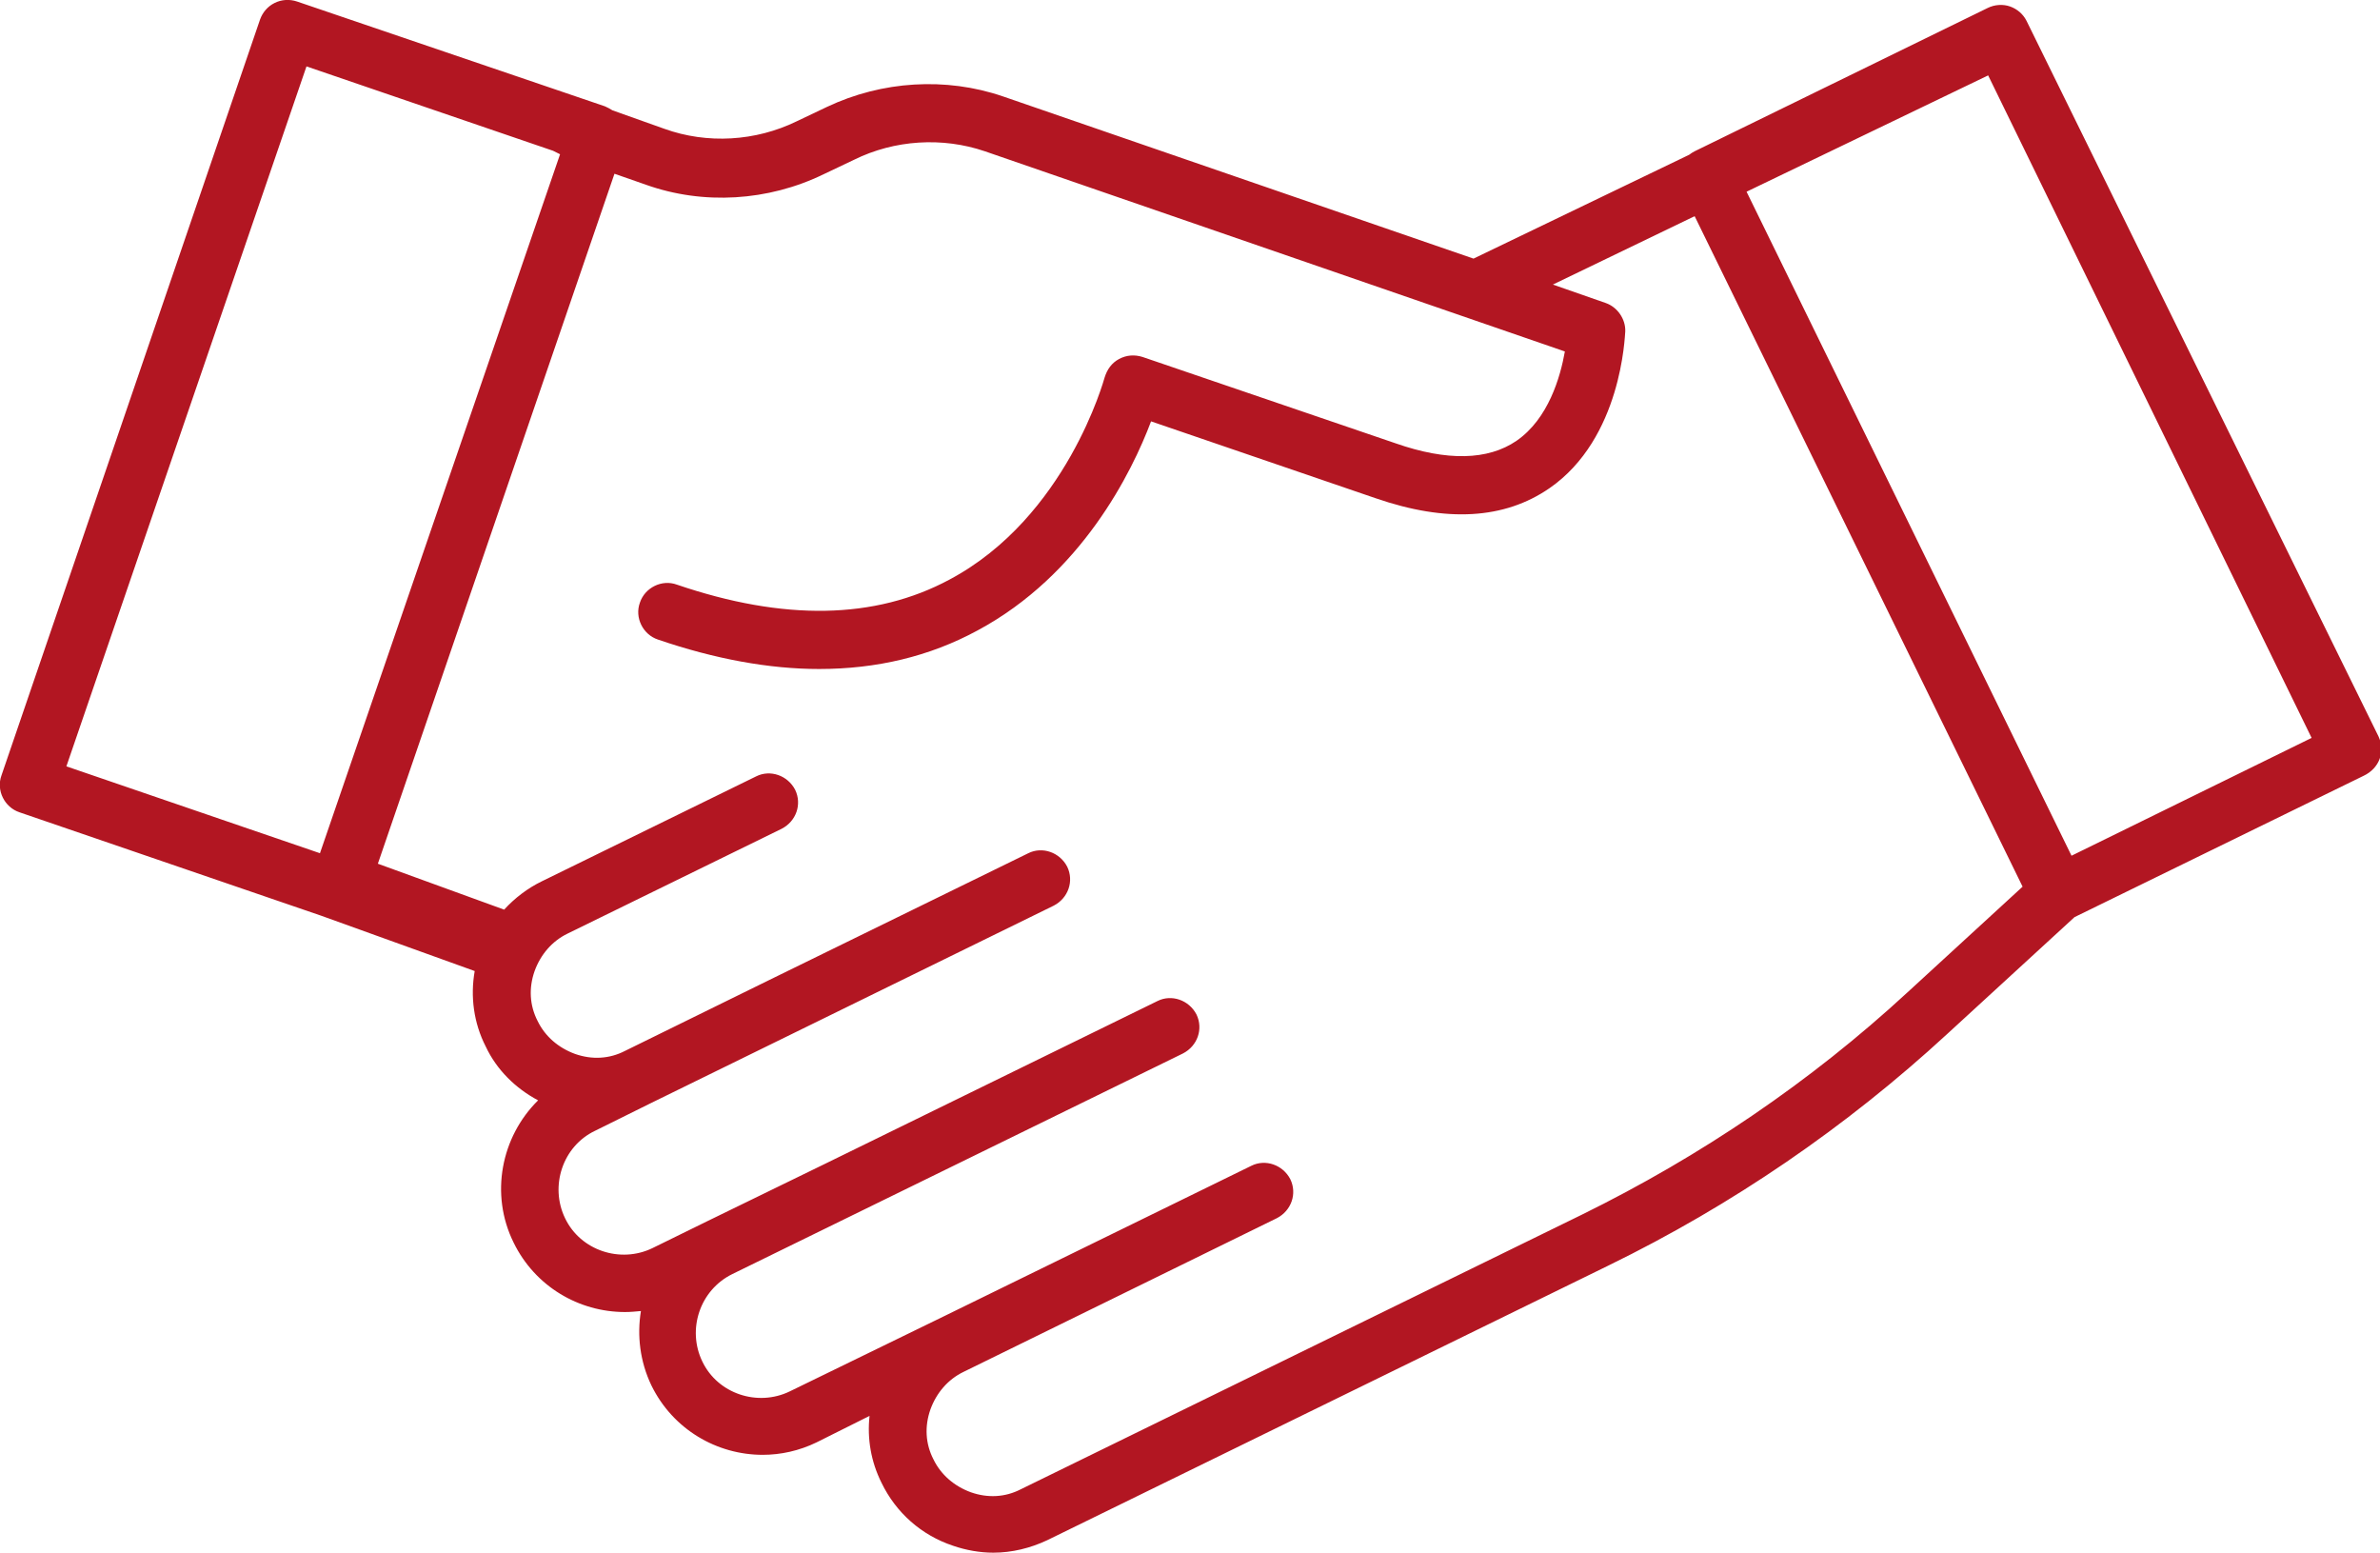
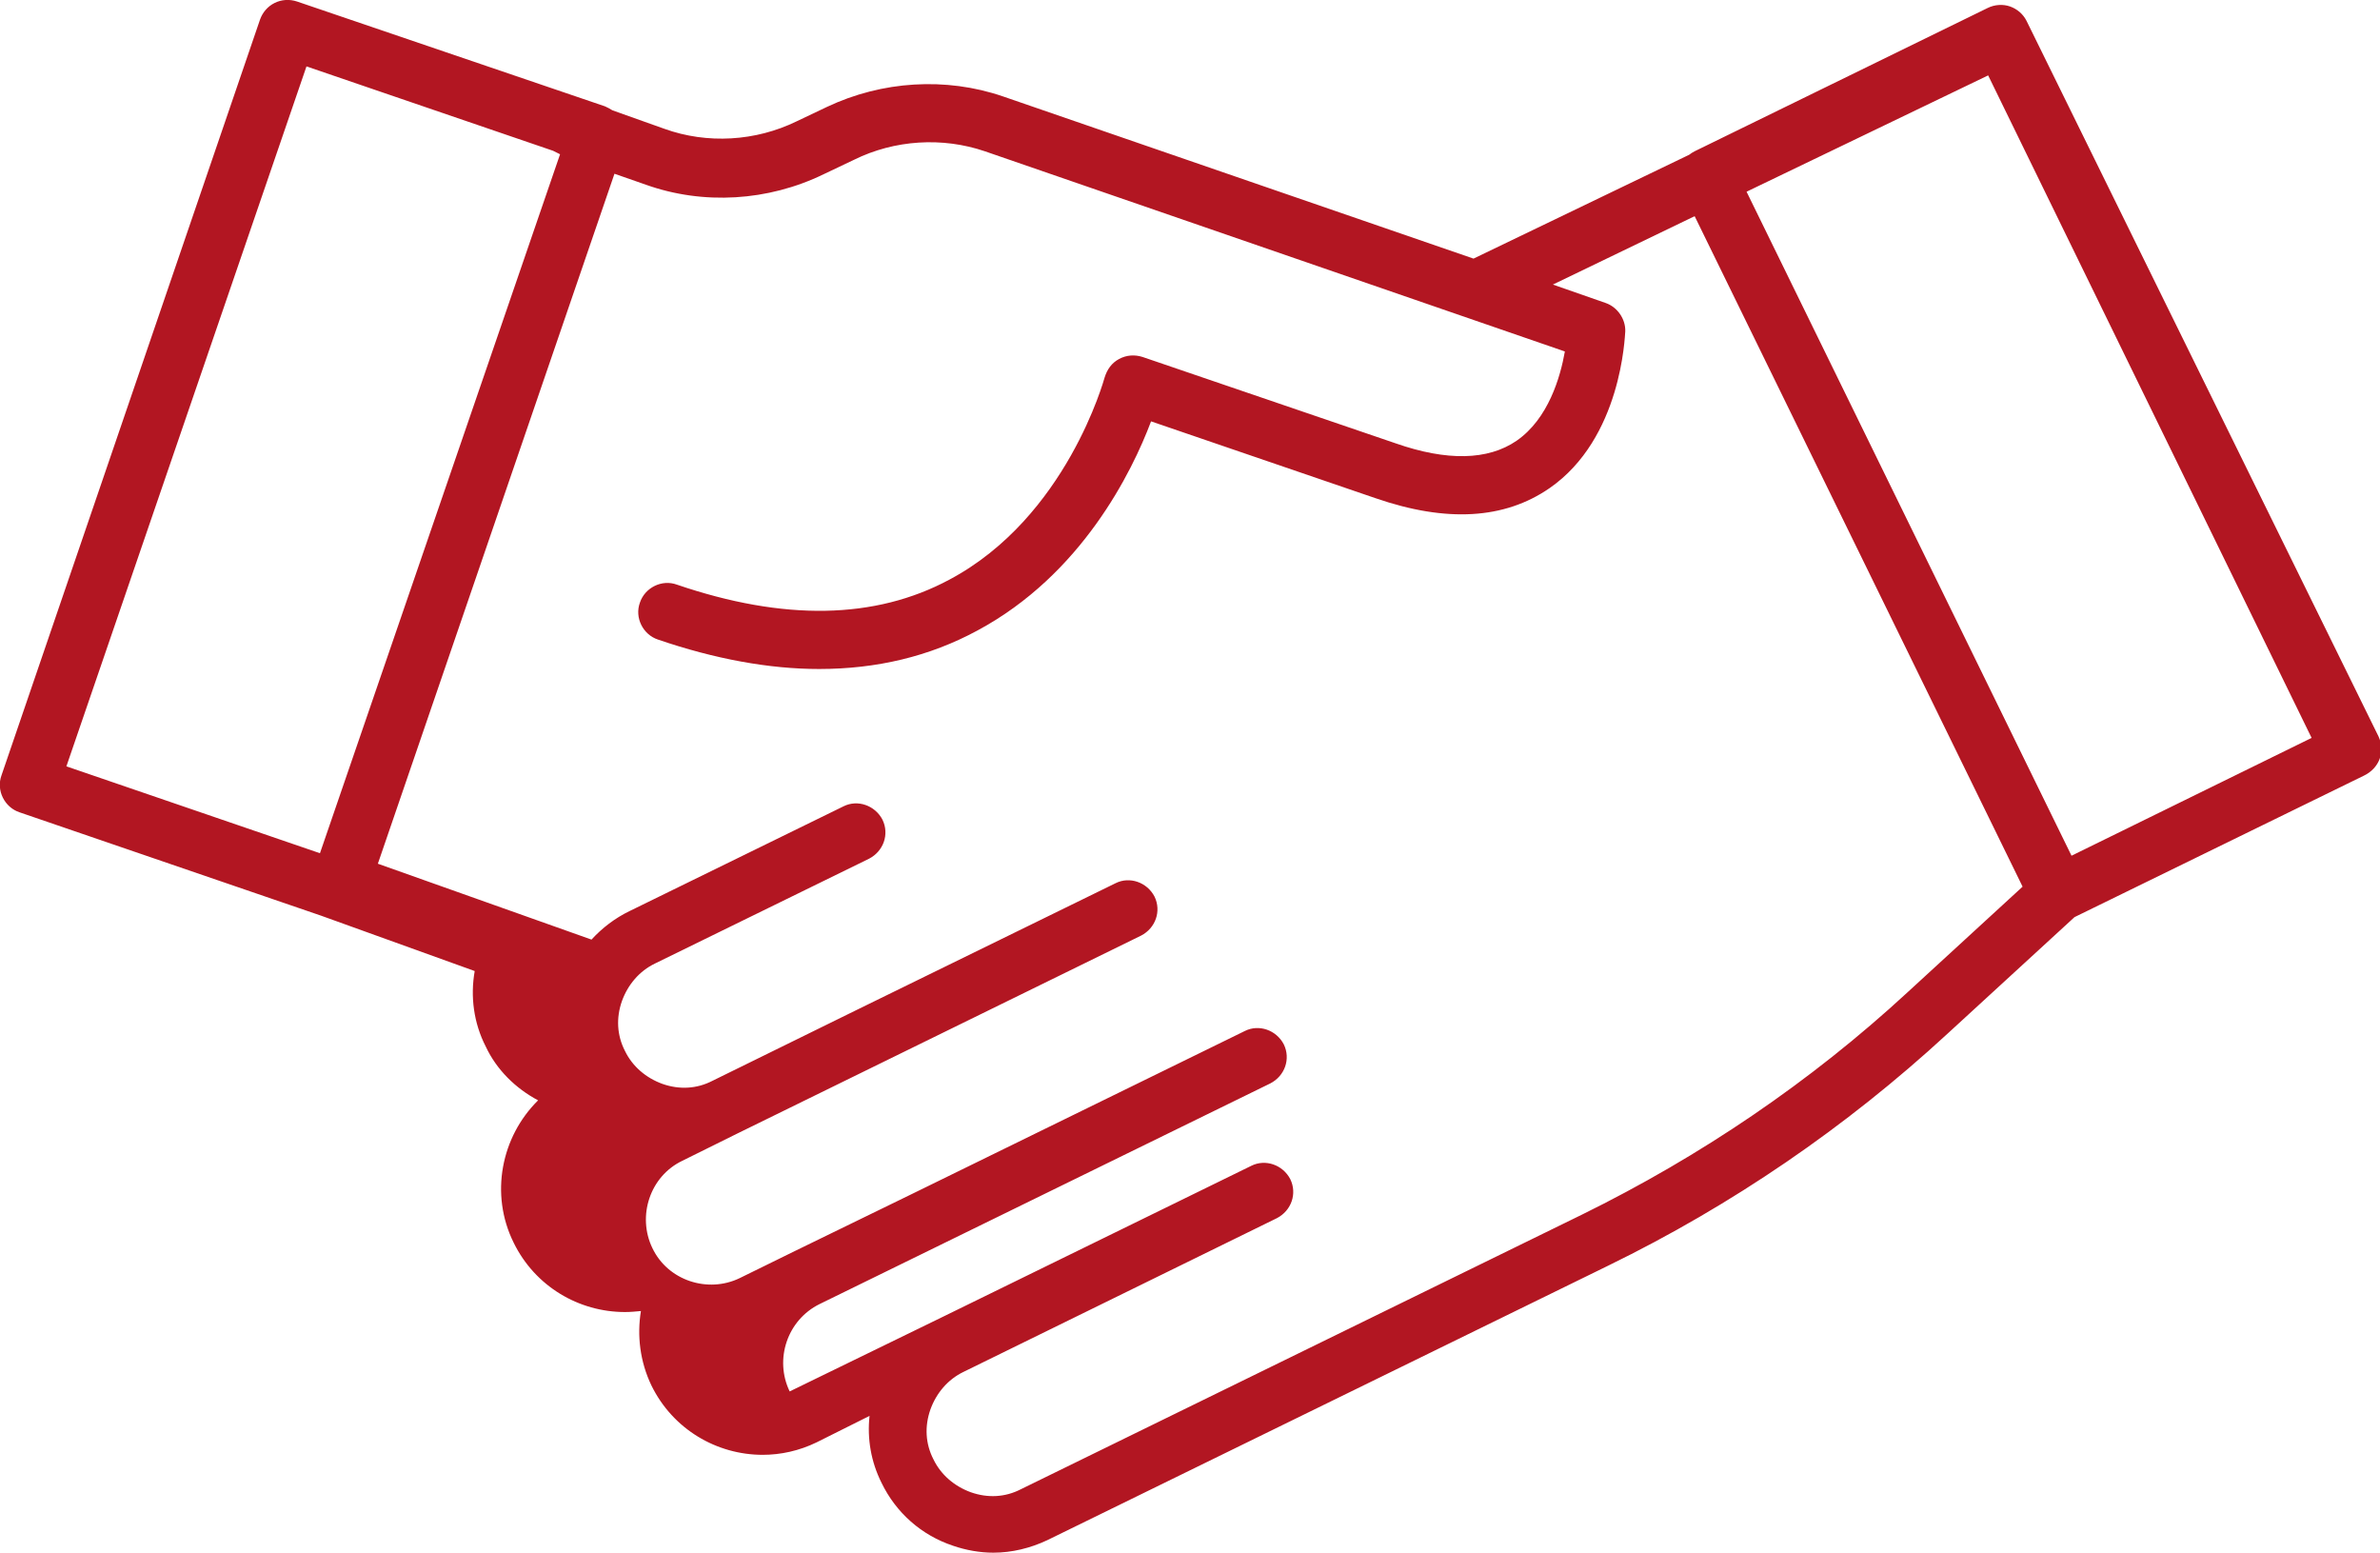
<svg xmlns="http://www.w3.org/2000/svg" version="1.1" id="Capa_1" x="0px" y="0px" viewBox="0 0 476.8 311.1" style="enable-background:new 0 0 476.8 311.1;" xml:space="preserve">
  <style type="text/css">
	.st0{fill:#B21622;}
</style>
-   <path class="st0" d="M476.5,147.5L406,4.2c-0.7-1.4-1.9-2.4-3.3-2.9s-3.1-0.4-4.5,0.3l-58.7,28.7c-0.4,0.2-0.7,0.4-1.1,0.7  l-43.2,20.8l-94.3-32.5c-11.4-3.9-24.2-3.1-35.2,2.1l-6.1,2.9c-8.2,4-17.9,4.6-26.5,1.5l-10.4-3.7c-0.5-0.3-1-0.6-1.5-0.8l-61.7-21  c-1.5-0.5-3.1-0.4-4.5,0.3c-1.4,0.7-2.4,1.9-2.9,3.3L0.3,155.3c-1.1,3,0.6,6.4,3.6,7.4l60.4,20.7l0,0l30.8,11.1  c-0.9,5.1-0.2,10.4,2.2,15.1c2.2,4.7,6,8.4,10.5,10.8c-7.4,7.3-9.7,18.8-4.9,28.5c4.3,8.8,13.1,13.9,22.3,13.9  c1.1,0,2.1-0.1,3.2-0.2c-0.8,4.9-0.2,10.1,2.1,14.9c4.3,8.8,13.1,13.9,22.3,13.9c3.6,0,7.3-0.8,10.8-2.5l10.6-5.3  c-0.5,4.6,0.3,9.2,2.4,13.4c2.9,6,8,10.5,14.3,12.6c2.6,0.9,5.4,1.4,8.1,1.4c3.7,0,7.4-0.9,10.8-2.5l112.4-55  c24.8-12.1,47.6-27.7,67.9-46.4l25.5-23.4l57.9-28.3C476.7,153.9,477.9,150.5,476.5,147.5z M13.3,153.5L61.4,13.3l49.4,16.9  c0.4,0.2,0.8,0.4,1.2,0.6l0.2,0.1l-48.1,140L13.3,153.5z M382.1,198.8c-19.4,17.9-41.4,32.8-65.2,44.5l-112.4,55  c-3.1,1.6-6.6,1.8-10,0.6c-3.3-1.2-6-3.5-7.5-6.6c-1.6-3.1-1.8-6.6-0.6-10c1.2-3.3,3.5-6,6.6-7.5l62.8-30.8c2.9-1.5,4.1-4.9,2.7-7.8  c-1.5-2.9-5-4.1-7.8-2.7l-61.5,30.1l-31,15.1c-6.4,3.1-14.4,0.5-17.5-6c-3.1-6.4-0.5-14.3,6-17.5l90.3-44.2c2.9-1.5,4.1-4.9,2.7-7.8  c-1.5-2.9-5-4.1-7.8-2.7l-66.8,32.7l-23.4,11.4l-11,5.4c-6.4,3.1-14.4,0.5-17.5-6c-3.1-6.4-0.5-14.4,6-17.5l11.1-5.5l80.8-39.6  c2.9-1.5,4.1-4.9,2.7-7.8c-1.5-2.9-5-4.1-7.8-2.7l-51.9,25.4l-28.9,14.2c-3.1,1.6-6.6,1.8-10,0.6c-3.3-1.2-6-3.5-7.5-6.6  c-1.6-3.1-1.8-6.6-0.6-10c1.2-3.3,3.5-6,6.6-7.5l42.9-21c2.9-1.5,4.1-4.9,2.7-7.8c-1.5-2.9-5-4.1-7.8-2.7l-42.9,21  c-2.9,1.4-5.5,3.4-7.6,5.7L75.7,173l47.4-138.2l6.3,2.2c11.5,4.1,24.5,3.3,35.6-2.1l6.1-2.9c8.1-4,17.7-4.6,26.2-1.7l116.2,40.1  c-0.9,5.1-3.3,13.5-9.7,17.9c-5.7,3.9-13.9,4.1-24.2,0.5l-50.7-17.3c-1.6-0.5-3.2-0.4-4.7,0.4c-1.5,0.8-2.4,2.1-2.9,3.7  c-0.1,0.3-7.6,28-31.1,40.5c-14.9,8-33.2,8.3-54.6,1c-3-1.1-6.4,0.6-7.4,3.6c-1.1,3,0.6,6.4,3.6,7.4c11.4,3.9,22.3,5.9,32.3,5.9  c11.5,0,22.1-2.5,31.7-7.7c20.9-11.2,31-31.8,34.8-41.9l45,15.4c14.2,4.9,25.8,4.2,34.8-2c14.5-10,15.1-30.5,15.2-31.4  c0.1-2.5-1.6-4.9-3.9-5.7l-10.6-3.7l28.4-13.7l65.7,134.3L382.1,198.8z M415,171.4L349.9,38.4l48.4-23.3l64.8,132.7L415,171.4z" />
+   <path class="st0" d="M476.5,147.5L406,4.2c-0.7-1.4-1.9-2.4-3.3-2.9s-3.1-0.4-4.5,0.3l-58.7,28.7c-0.4,0.2-0.7,0.4-1.1,0.7  l-43.2,20.8l-94.3-32.5c-11.4-3.9-24.2-3.1-35.2,2.1l-6.1,2.9c-8.2,4-17.9,4.6-26.5,1.5l-10.4-3.7c-0.5-0.3-1-0.6-1.5-0.8l-61.7-21  c-1.5-0.5-3.1-0.4-4.5,0.3c-1.4,0.7-2.4,1.9-2.9,3.3L0.3,155.3c-1.1,3,0.6,6.4,3.6,7.4l60.4,20.7l0,0l30.8,11.1  c-0.9,5.1-0.2,10.4,2.2,15.1c2.2,4.7,6,8.4,10.5,10.8c-7.4,7.3-9.7,18.8-4.9,28.5c4.3,8.8,13.1,13.9,22.3,13.9  c1.1,0,2.1-0.1,3.2-0.2c-0.8,4.9-0.2,10.1,2.1,14.9c4.3,8.8,13.1,13.9,22.3,13.9c3.6,0,7.3-0.8,10.8-2.5l10.6-5.3  c-0.5,4.6,0.3,9.2,2.4,13.4c2.9,6,8,10.5,14.3,12.6c2.6,0.9,5.4,1.4,8.1,1.4c3.7,0,7.4-0.9,10.8-2.5l112.4-55  c24.8-12.1,47.6-27.7,67.9-46.4l25.5-23.4l57.9-28.3C476.7,153.9,477.9,150.5,476.5,147.5z M13.3,153.5L61.4,13.3l49.4,16.9  c0.4,0.2,0.8,0.4,1.2,0.6l0.2,0.1l-48.1,140L13.3,153.5z M382.1,198.8c-19.4,17.9-41.4,32.8-65.2,44.5l-112.4,55  c-3.1,1.6-6.6,1.8-10,0.6c-3.3-1.2-6-3.5-7.5-6.6c-1.6-3.1-1.8-6.6-0.6-10c1.2-3.3,3.5-6,6.6-7.5l62.8-30.8c2.9-1.5,4.1-4.9,2.7-7.8  c-1.5-2.9-5-4.1-7.8-2.7l-61.5,30.1l-31,15.1c-3.1-6.4-0.5-14.3,6-17.5l90.3-44.2c2.9-1.5,4.1-4.9,2.7-7.8  c-1.5-2.9-5-4.1-7.8-2.7l-66.8,32.7l-23.4,11.4l-11,5.4c-6.4,3.1-14.4,0.5-17.5-6c-3.1-6.4-0.5-14.4,6-17.5l11.1-5.5l80.8-39.6  c2.9-1.5,4.1-4.9,2.7-7.8c-1.5-2.9-5-4.1-7.8-2.7l-51.9,25.4l-28.9,14.2c-3.1,1.6-6.6,1.8-10,0.6c-3.3-1.2-6-3.5-7.5-6.6  c-1.6-3.1-1.8-6.6-0.6-10c1.2-3.3,3.5-6,6.6-7.5l42.9-21c2.9-1.5,4.1-4.9,2.7-7.8c-1.5-2.9-5-4.1-7.8-2.7l-42.9,21  c-2.9,1.4-5.5,3.4-7.6,5.7L75.7,173l47.4-138.2l6.3,2.2c11.5,4.1,24.5,3.3,35.6-2.1l6.1-2.9c8.1-4,17.7-4.6,26.2-1.7l116.2,40.1  c-0.9,5.1-3.3,13.5-9.7,17.9c-5.7,3.9-13.9,4.1-24.2,0.5l-50.7-17.3c-1.6-0.5-3.2-0.4-4.7,0.4c-1.5,0.8-2.4,2.1-2.9,3.7  c-0.1,0.3-7.6,28-31.1,40.5c-14.9,8-33.2,8.3-54.6,1c-3-1.1-6.4,0.6-7.4,3.6c-1.1,3,0.6,6.4,3.6,7.4c11.4,3.9,22.3,5.9,32.3,5.9  c11.5,0,22.1-2.5,31.7-7.7c20.9-11.2,31-31.8,34.8-41.9l45,15.4c14.2,4.9,25.8,4.2,34.8-2c14.5-10,15.1-30.5,15.2-31.4  c0.1-2.5-1.6-4.9-3.9-5.7l-10.6-3.7l28.4-13.7l65.7,134.3L382.1,198.8z M415,171.4L349.9,38.4l48.4-23.3l64.8,132.7L415,171.4z" />
</svg>